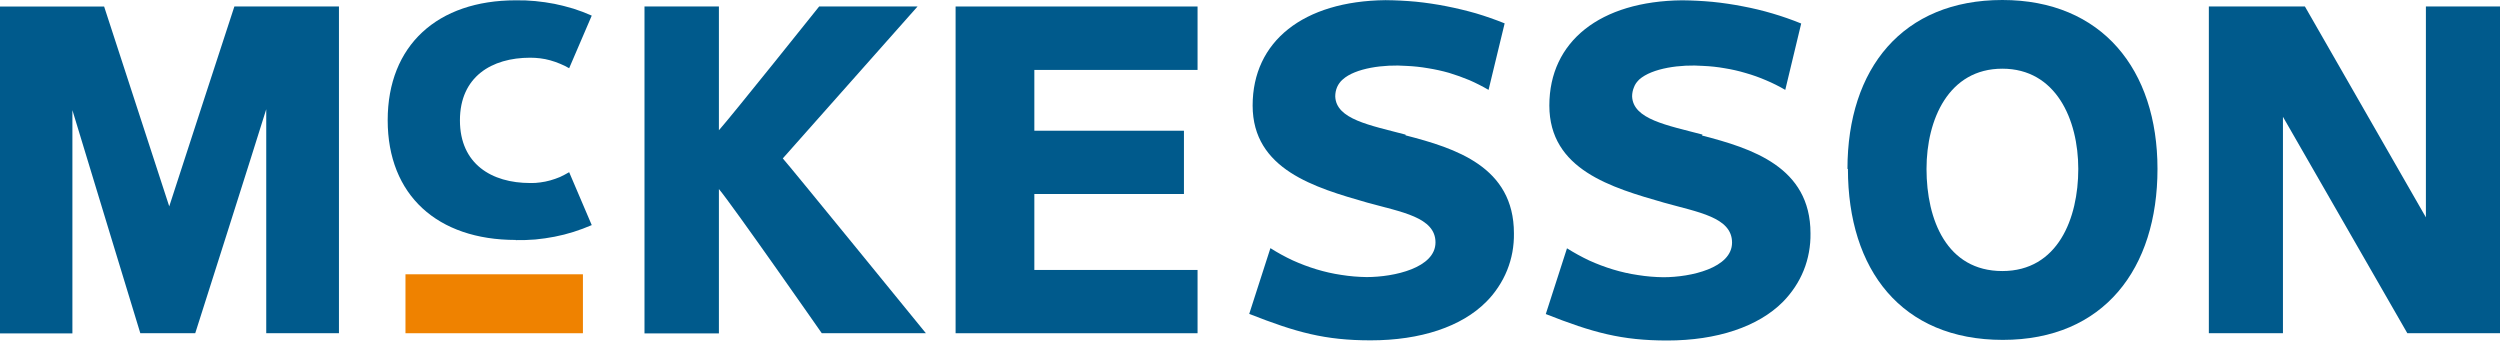
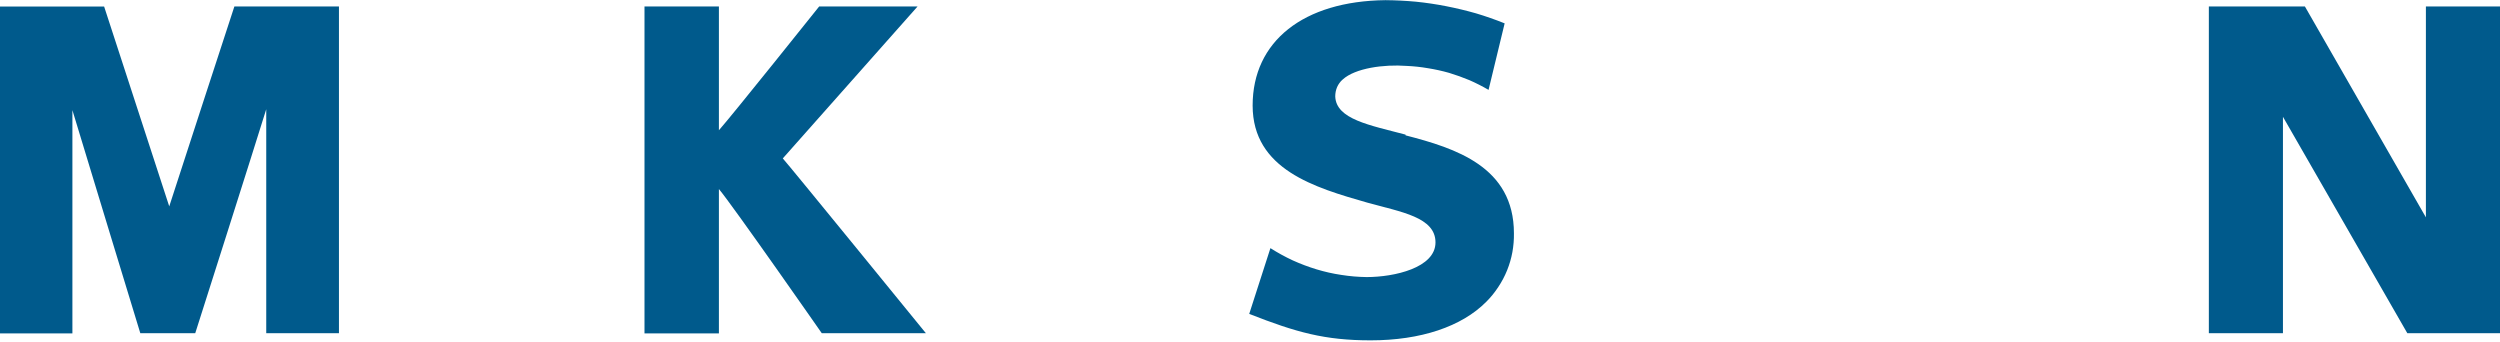
<svg xmlns="http://www.w3.org/2000/svg" version="1.2" viewBox="0 0 1616 221" width="1616" height="221">
  <title>mck_logo_blue-svg</title>
  <style>
		.s0 { fill: #005a8c } 
		.s1 { fill: #ef8200 } 
	</style>
  <path id="Layer" class="s0" d="m1616 4.2v211.2h-59.9c0 0-72.3-125.9-80.4-139.9v139.9h-47.9v-211.2h62.1l78.2 136.3v-136.3z" />
  <path id="Layer" class="s0" d="m151.8 4.2h67.3v211.2h-47v-144.8c-7.5 24.3-45.9 144.8-45.9 144.8h-35.5c0 0-36.4-119.3-43.9-144.2v144.3h-46.8v-211.3h67.3c0 0 38 116.8 42.1 129.2 3.9-12.3 42.1-129.2 42.1-129.2" />
-   <path id="Layer" class="s0" d="m774.1 215.4h-156.4v-211.2h156.4v41h-105.5v39.3h96.7v40.9h-96.7v49.1h105.5v40.9z" />
-   <path id="Layer" class="s1" d="m262.1 177.3h114.7v38.1h-114.7z" />
  <path id="Layer" class="s0" d="m593.1 4.2l-87.1 98.2c3.3 3.5 92.5 113 92.5 113h-67.3c0 0-58-83.2-66.5-93.2v93.3h-48.1v-211.3h48.1v80c8.3-9.3 64.8-80 64.8-80z" />
-   <path id="Layer" fill-rule="evenodd" class="s0" d="m1194.2 109.2c0-65 35.7-109.2 100.1-109.2 64.4 0 100.3 45 100.3 109.2 0 64.3-34.5 110.5-100 110.5-65.5 0-100.1-45.3-100.1-110.5m99.8 66c35.9 0 49.1-34 49.1-66 0-31.9-14.4-64.8-49.1-64.8-34.7 0-49 32.8-49 64.8 0 32.9 13.1 66 49 66z" />
  <path id="Layer" class="s0" d="m908.6 87.5c32.1 8.3 70 20.2 70 63.3q0.1 6.1-1 12.2-1.1 6-3.4 11.7-2.3 5.7-5.7 10.8-3.4 5.2-7.7 9.5c-16 16.2-42.6 25-74.8 25-29.5 0-48-5.1-78.5-17.1l13.7-42.5q6.9 4.4 14.4 7.9 7.5 3.4 15.4 5.8 7.9 2.4 16 3.6 8.2 1.3 16.4 1.4c17.9 0 44.5-6 44.5-22.4 0-16.3-22-19.6-44-25.7-33.9-9.7-74.2-21.4-74.2-62.8 0-41.5 32.8-67.5 85.9-68.1q9.9 0.1 19.7 1 9.8 1 19.5 2.9 9.7 1.9 19.2 4.6 9.4 2.8 18.6 6.5l-10.4 43q-6-3.5-12.4-6.3-6.5-2.7-13.1-4.7-6.7-1.9-13.6-3-6.9-1.2-13.9-1.5c-14.6-1.1-33.2 1.4-41.3 8.8q-1.2 1-2.1 2.3-0.9 1.2-1.5 2.6-0.6 1.4-0.9 2.9-0.3 1.5-0.3 3.1c0.5 14.8 22.3 18.6 45.4 24.7" />
-   <path id="Layer" class="s0" d="m1100.2 87.6c32 8.3 70.1 20.2 70.1 63.2q0.1 6.2-1 12.2-1.1 6.1-3.4 11.8-2.3 5.7-5.7 10.8-3.4 5.1-7.7 9.5c-16 16.1-42.7 25-74.8 25-29.5 0-48.1-5.1-78.5-17.1l13.7-42.5q7 4.4 14.4 7.9 7.5 3.4 15.4 5.8 7.9 2.4 16.1 3.6 8.1 1.3 16.4 1.4c17.8 0 44.4-6 44.4-22.4 0-16.4-22-19.6-44-25.8-33.8-9.7-74.1-21.3-74.1-62.8 0-41.4 32.8-67.5 85.9-68q9.8 0.1 19.6 1 9.9 1 19.6 2.9 9.6 1.8 19.1 4.6 9.5 2.8 18.6 6.5l-10.3 42.9q-6-3.5-12.4-6.2-6.5-2.8-13.2-4.7-6.7-2-13.6-3.1-6.8-1.2-13.8-1.5c-14.6-1.1-33.1 1.4-41.4 8.8q-1.1 1.1-2 2.3-0.9 1.3-1.4 2.7-0.6 1.4-0.9 2.9-0.3 1.5-0.3 3c0.6 14.8 22.4 18.6 45.5 24.7" />
-   <path id="Layer" class="s0" d="m333.4 155.1c-50.6 0-82.8-28.9-82.8-77.4 0-48.4 32.2-77.5 82.8-77.5q6.4-0.1 12.6 0.5 6.3 0.6 12.5 1.8 6.2 1.3 12.2 3.1 6 1.9 11.8 4.5l-14.6 34q-2.9-1.7-5.9-2.9-3.1-1.3-6.3-2.2-3.2-0.9-6.5-1.3-3.2-0.4-6.5-0.4c-24.9 0-45.4 12.3-45.4 40.5 0 28.2 20.5 40.5 45.4 40.5q3.3 0.1 6.6-0.4 3.2-0.4 6.4-1.3 3.2-0.9 6.3-2.2 3-1.4 5.9-3.1l14.6 34.2q-5.8 2.5-11.8 4.4-6 1.9-12.2 3.1-6.2 1.2-12.5 1.8-6.3 0.5-12.6 0.4" />
</svg>